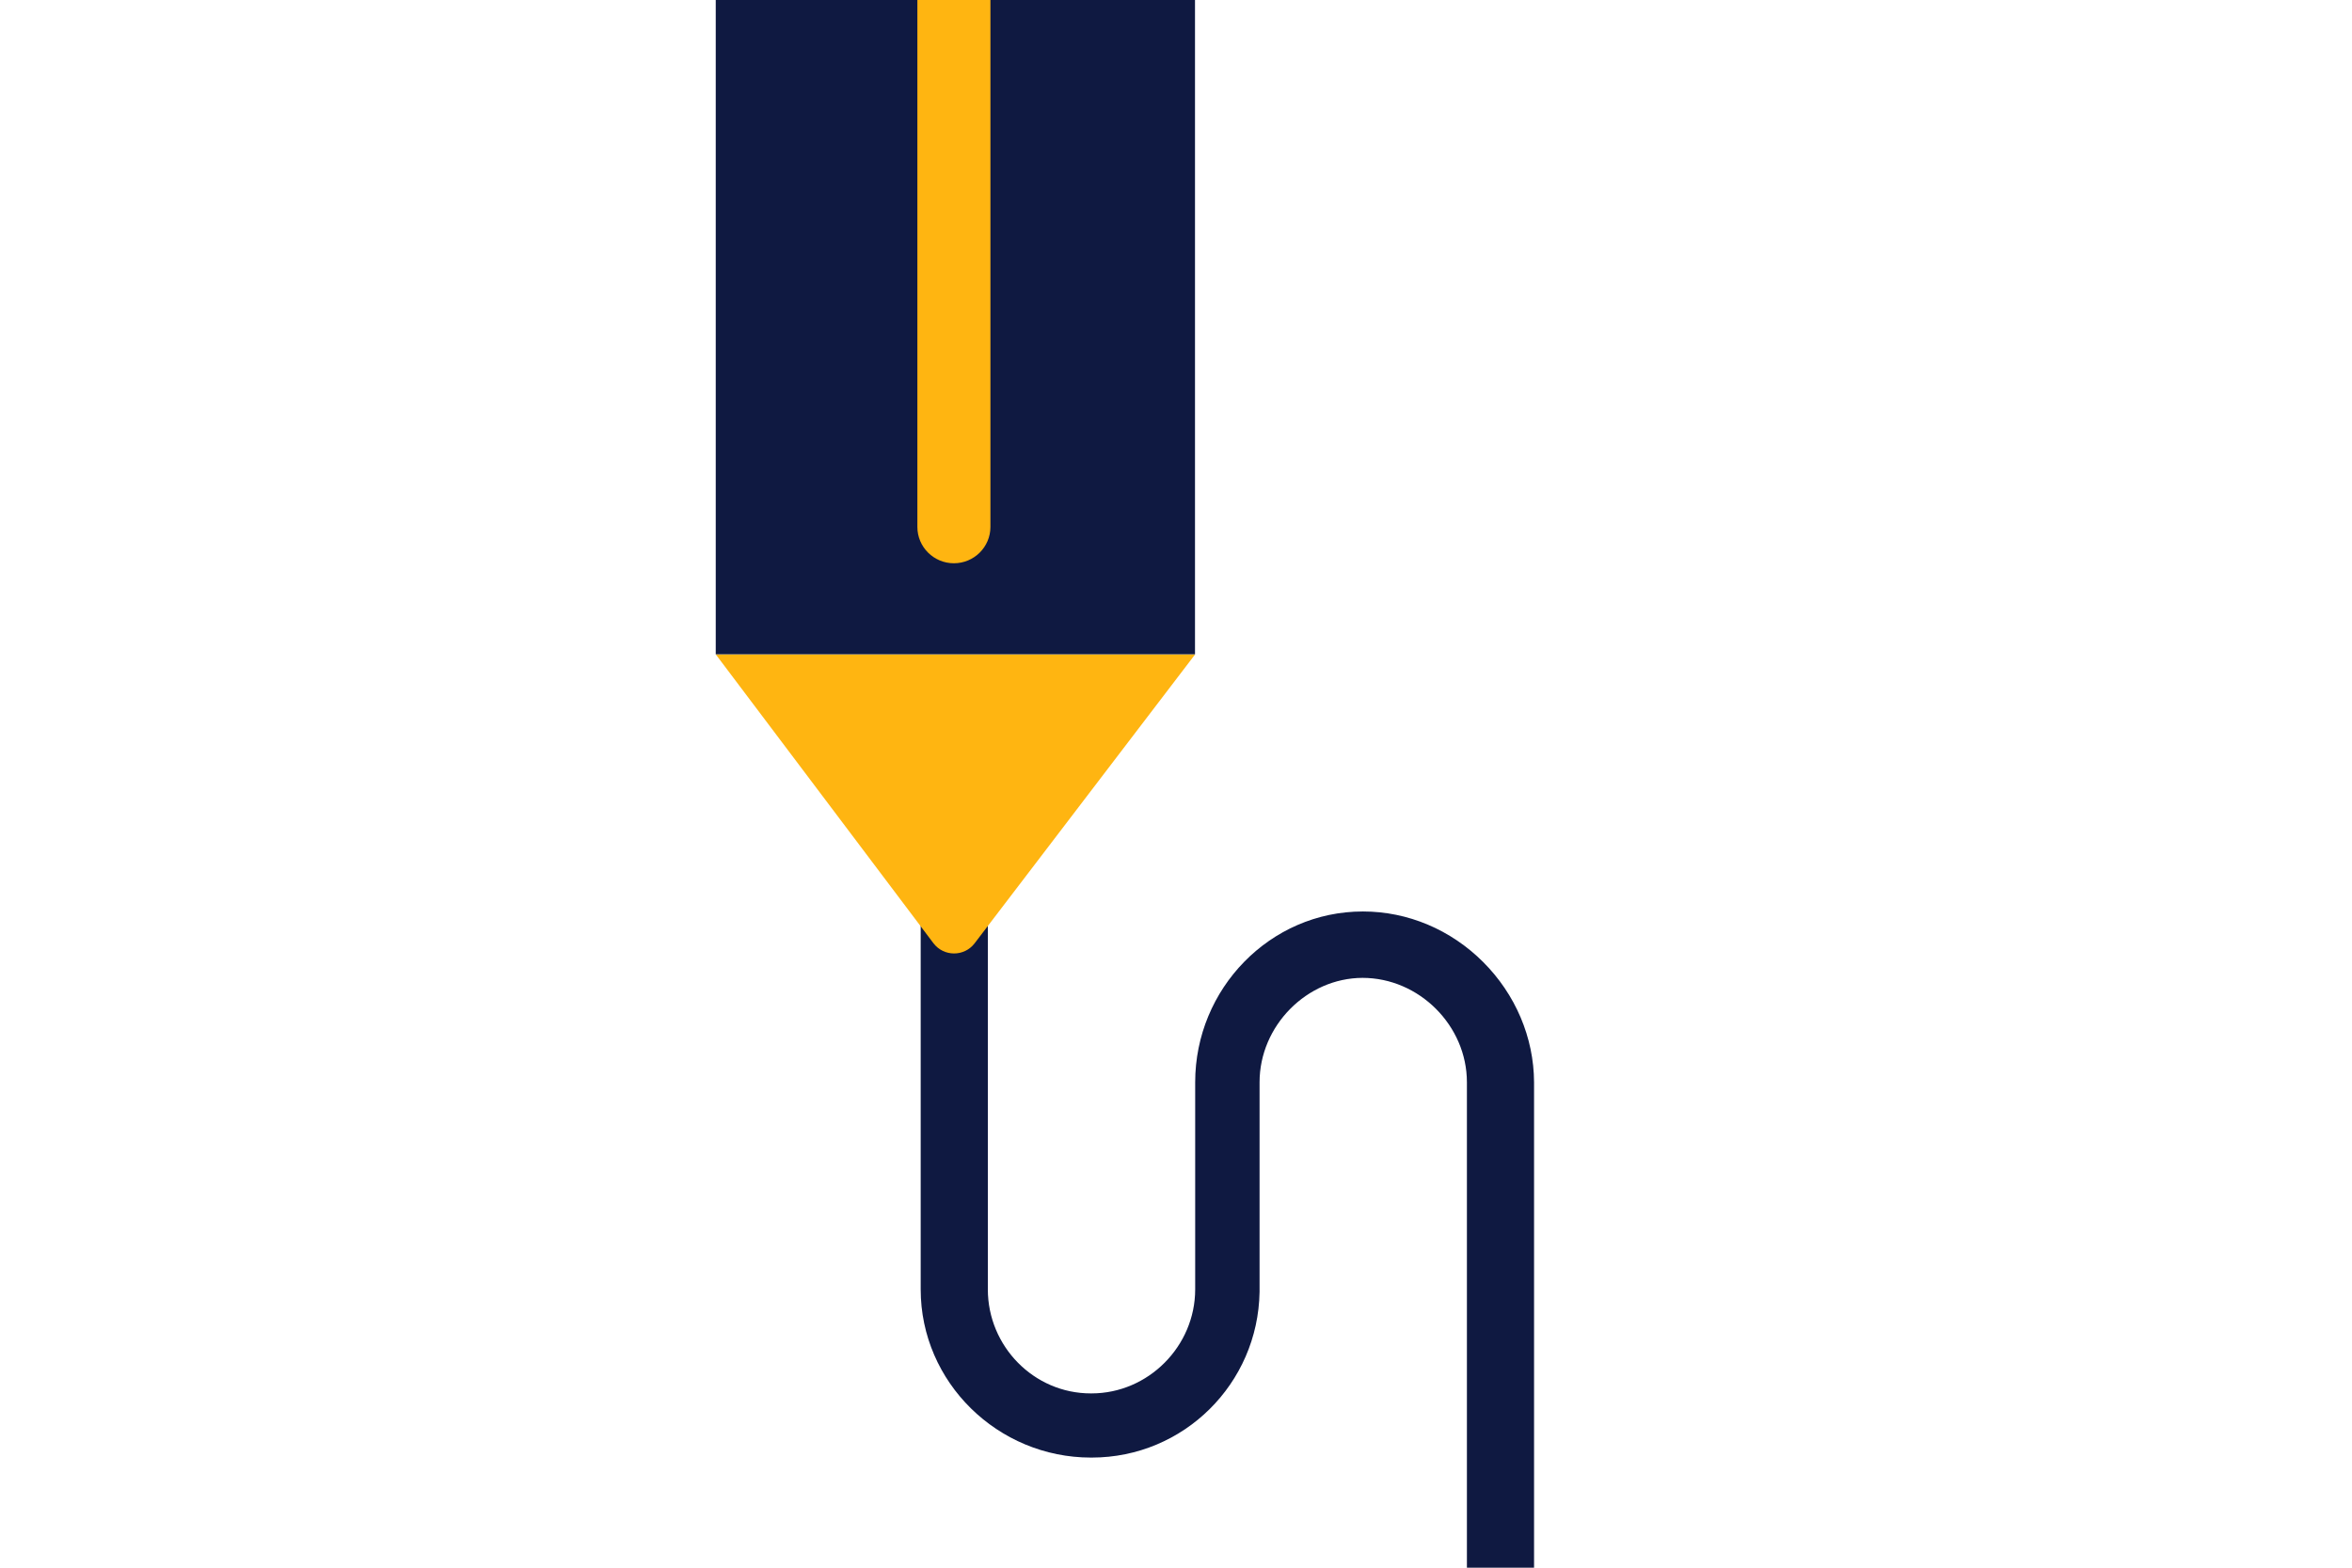
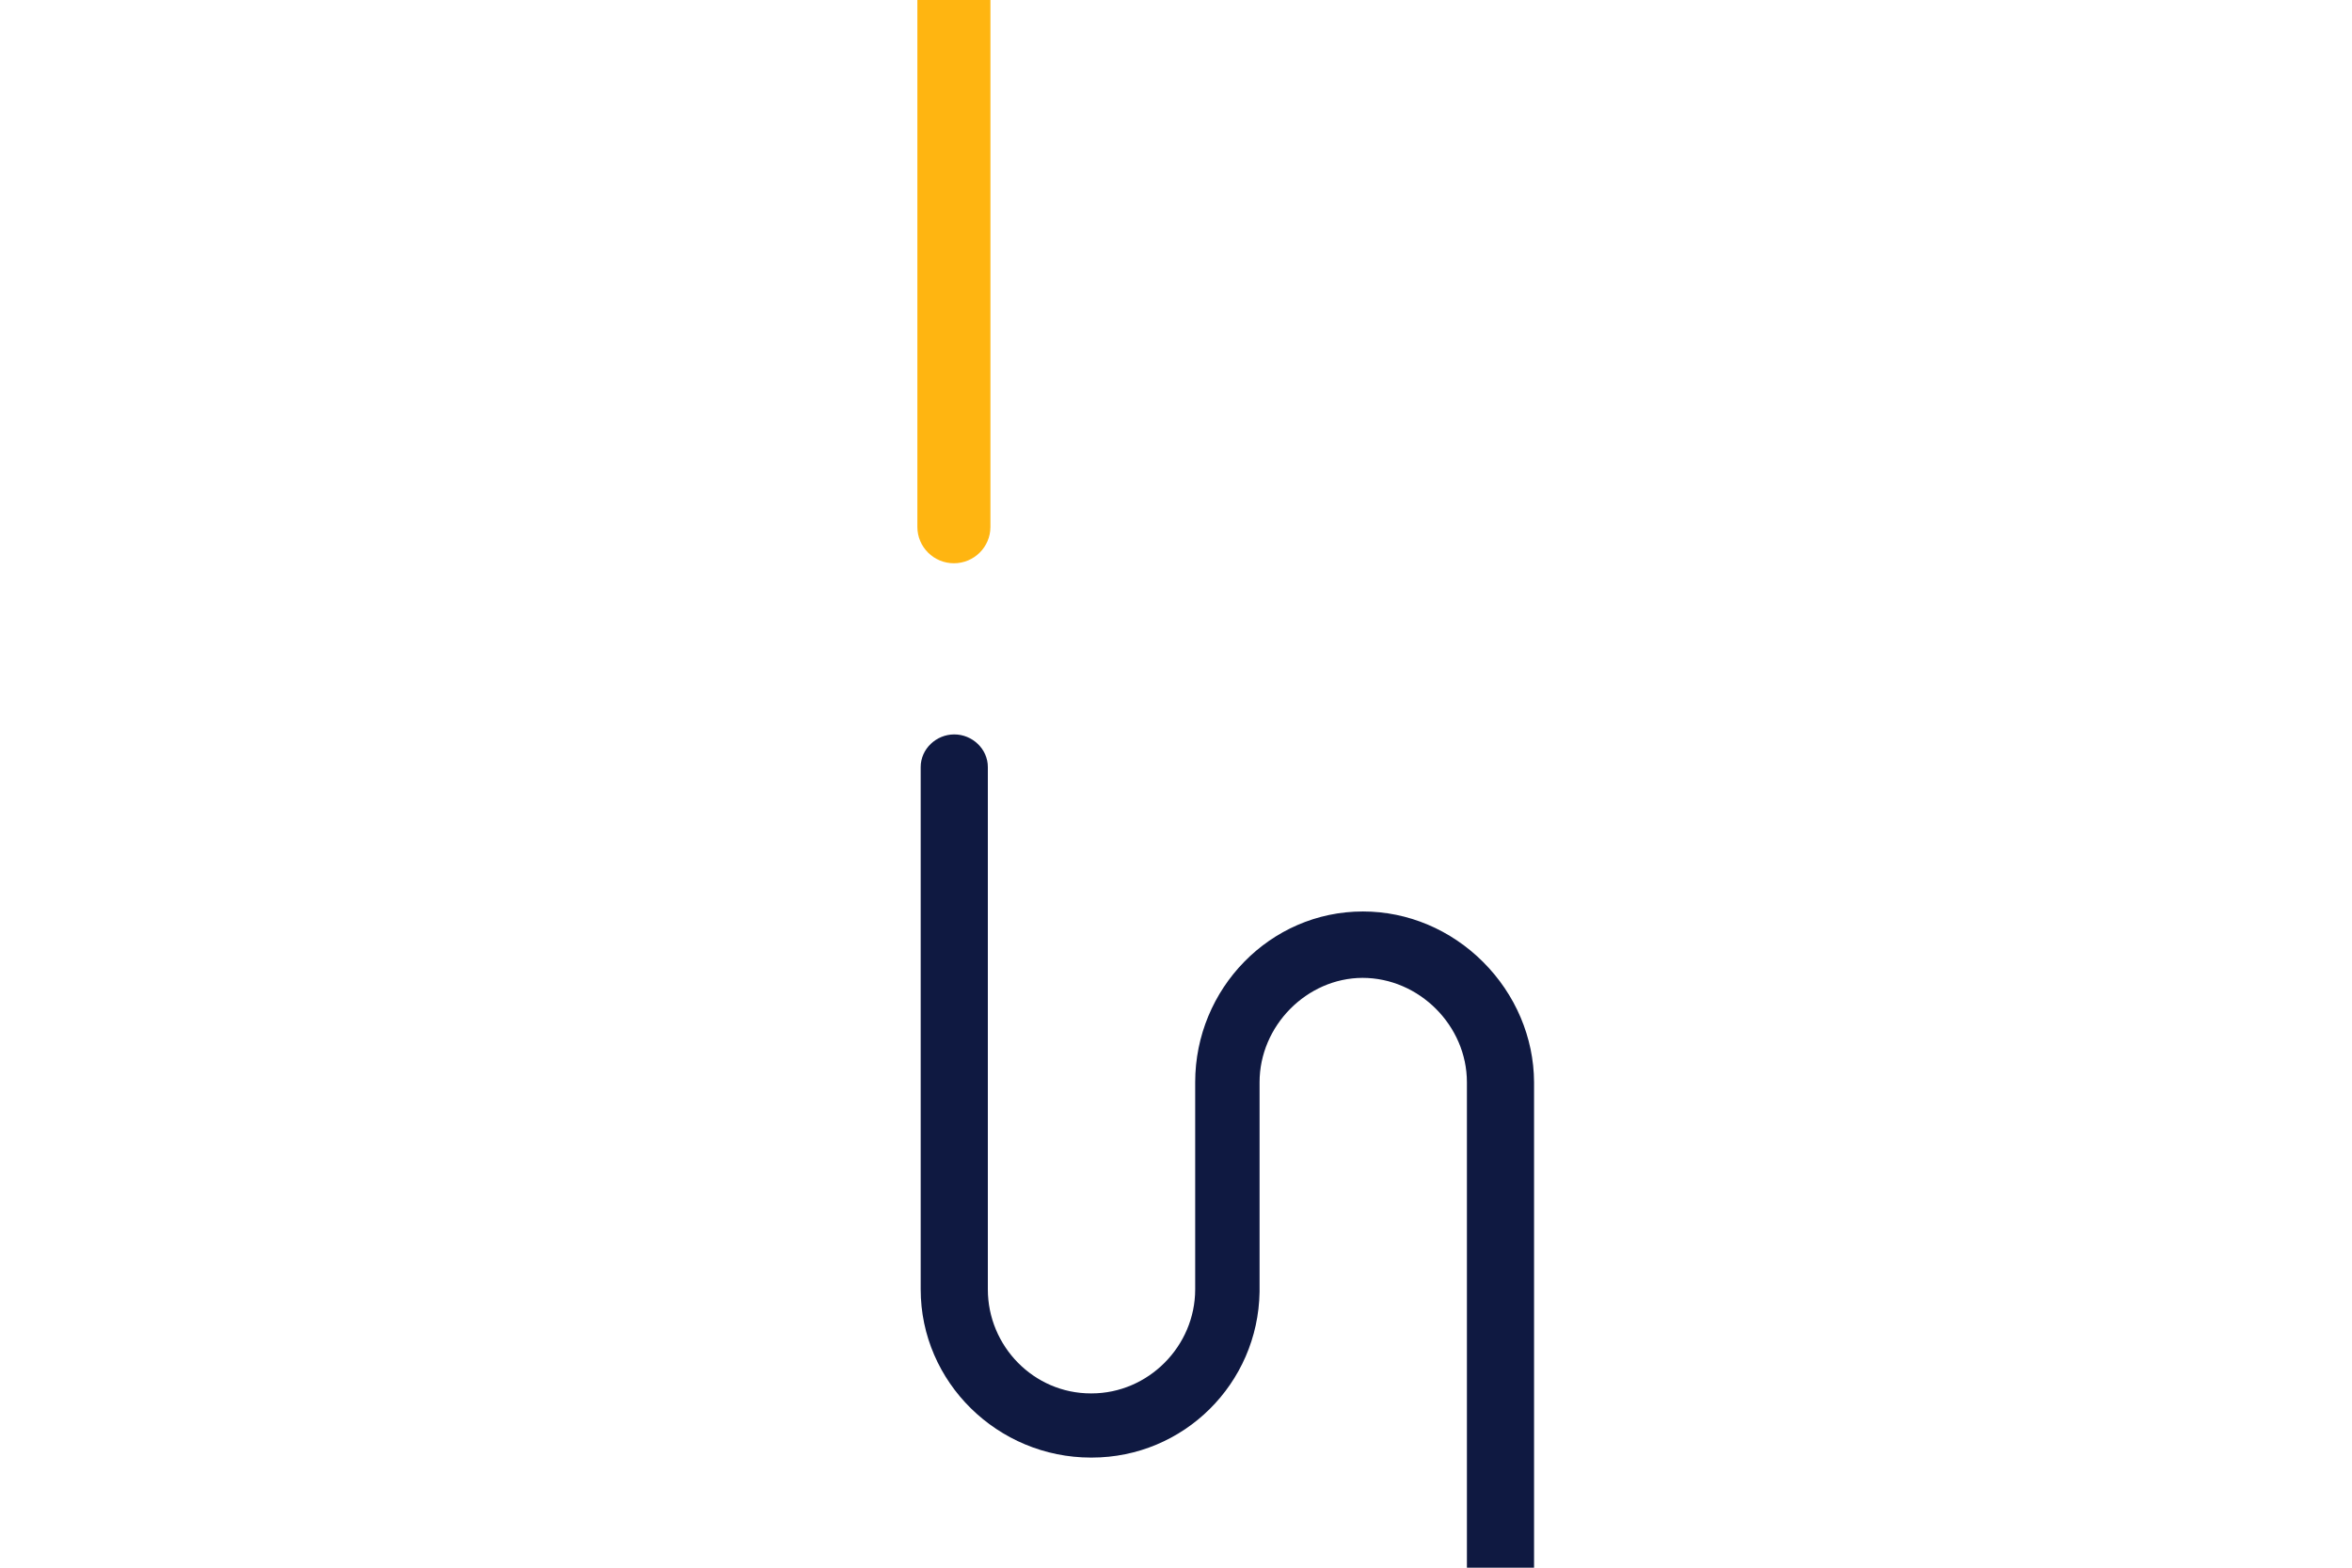
<svg xmlns="http://www.w3.org/2000/svg" xmlns:xlink="http://www.w3.org/1999/xlink" version="1.1" id="Laag_1" x="0px" y="0px" width="1275px" height="850px" viewBox="0 0 1275 850" style="enable-background:new 0 0 1275 850;" xml:space="preserve">
  <style type="text/css">
	.st0{fill:none;}
	.st1{clip-path:url(#SVGID_2_);fill:#0F1941;}
	.st2{clip-path:url(#SVGID_2_);}
	.st3{fill:#0F1941;}
	.st4{fill:#FFB511;}
	.st5{clip-path:url(#SVGID_2_);fill:#FFB511;}
</style>
  <rect class="st0" width="1275" height="850" />
  <g>
    <defs>
      <rect id="SVGID_1_" width="1275" height="850" />
    </defs>
    <clipPath id="SVGID_2_">
      <use xlink:href="#SVGID_1_" style="overflow:visible;" />
    </clipPath>
    <path class="st1" d="M804,521.6c-17.5-17.5-40.8-27.4-65.1-27.4c-0.1,0-0.1,0-0.1,0c-50.3,0-90.9,41.9-90.9,92.6v0.6v111.7   c0,30.8-25.4,56.4-56.2,56.4h-0.4c-30.9,0-55.8-25.6-55.8-56.4V415.9c0-9.8-8.4-17.7-18.2-17.7s-18.2,7.9-18.2,17.7v283.2   c0,50.4,41.8,91.2,92.3,91.2h0.4c49.9,0,90.2-40.1,91-89.8c0-0.3,0-0.5,0-0.8v-0.7V587.4v-0.6c0-30.6,25.6-56.5,55.8-56.6   c30.7,0,56.6,25.9,56.6,56.6V905c0,9.8,8.4,17.7,18.2,17.7c9.8,0,18.2-7.9,18.2-17.7V586.8C831.5,562.5,821.5,539.1,804,521.6z" />
    <g class="st2">
-       <rect x="388" y="-110.9" class="st3" width="259.8" height="465.7" />
-     </g>
+       </g>
    <g class="st2">
      <path class="st4" d="M536.9-109.3v395c0,10.9-8.9,19.7-19.8,19.7c-10.9,0-19.8-8.8-19.8-19.7v-395" />
    </g>
-     <path class="st5" d="M388,354.8l118,156.6c5.6,7.4,16.7,7.4,22.3,0.1l119.5-156.6H388z" />
  </g>
  <g>
</g>
  <g>
</g>
  <g>
</g>
  <g>
</g>
  <g>
</g>
  <g>
</g>
  <g>
</g>
  <g>
</g>
  <g>
</g>
  <g>
</g>
  <g>
</g>
  <g>
</g>
  <g>
</g>
  <g>
</g>
  <g>
</g>
</svg>